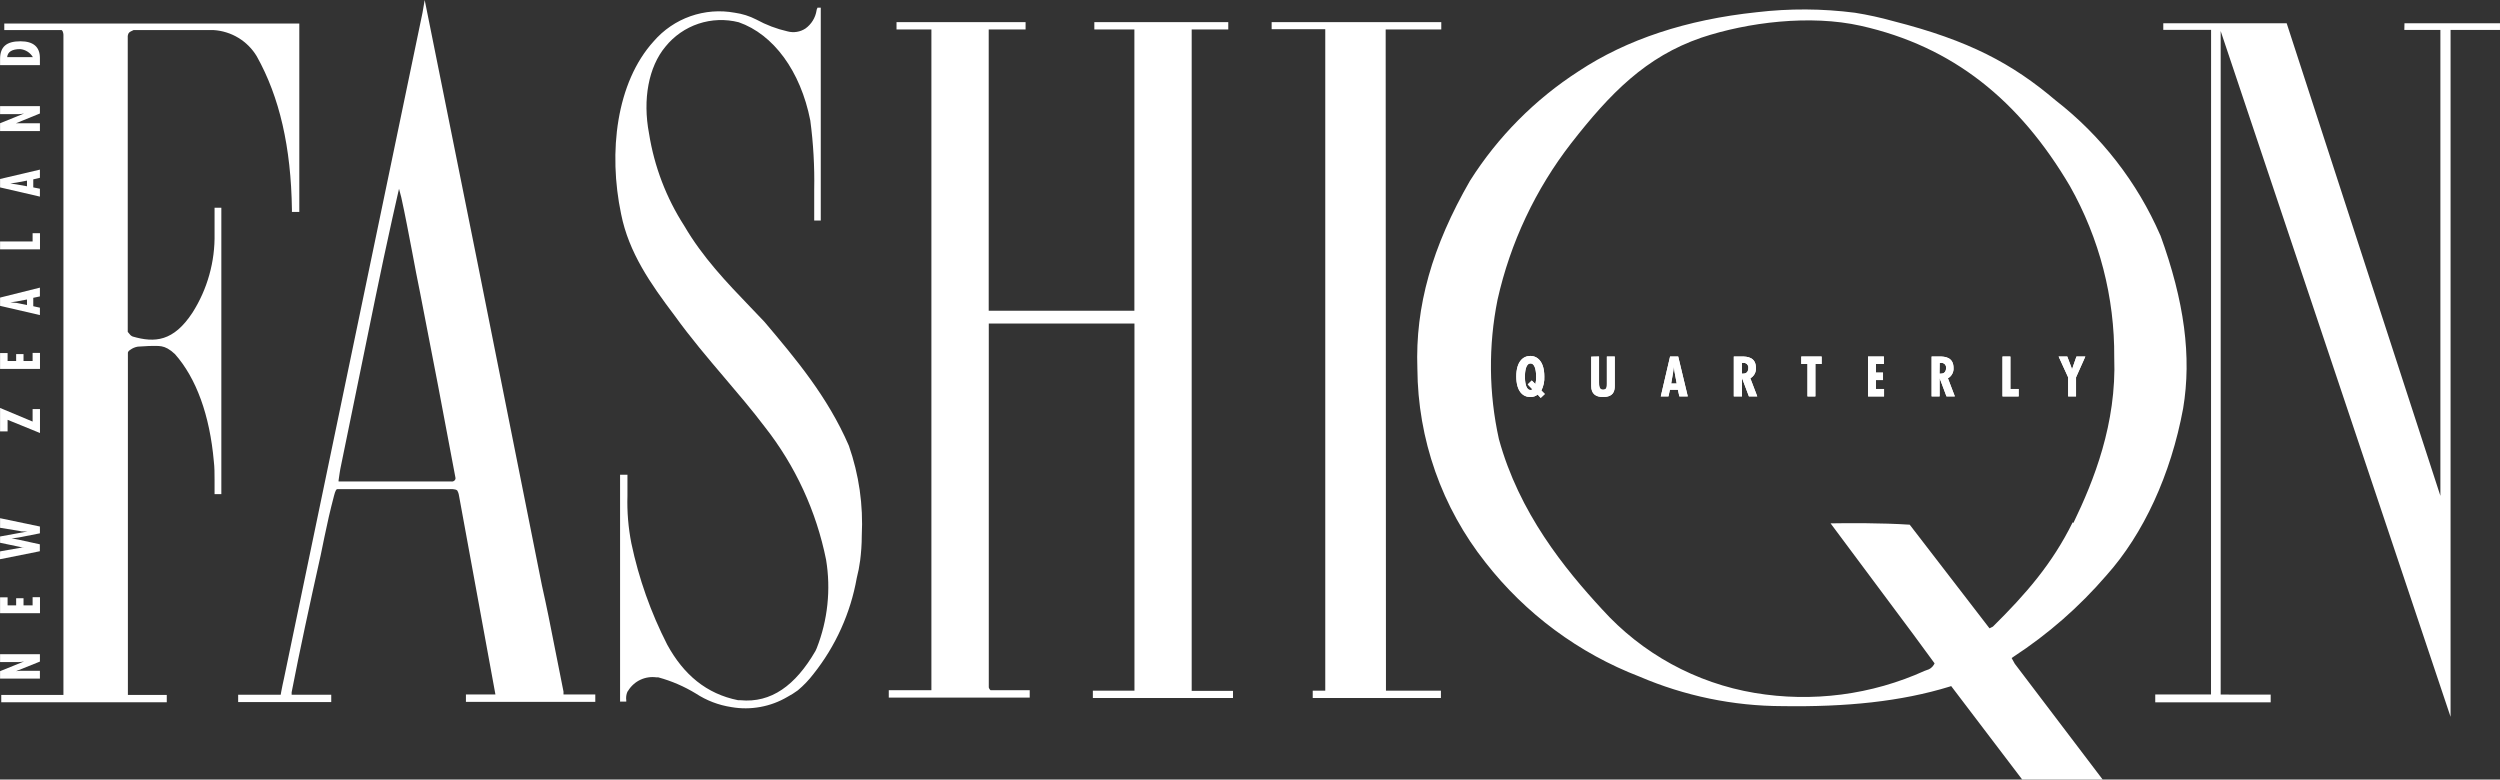
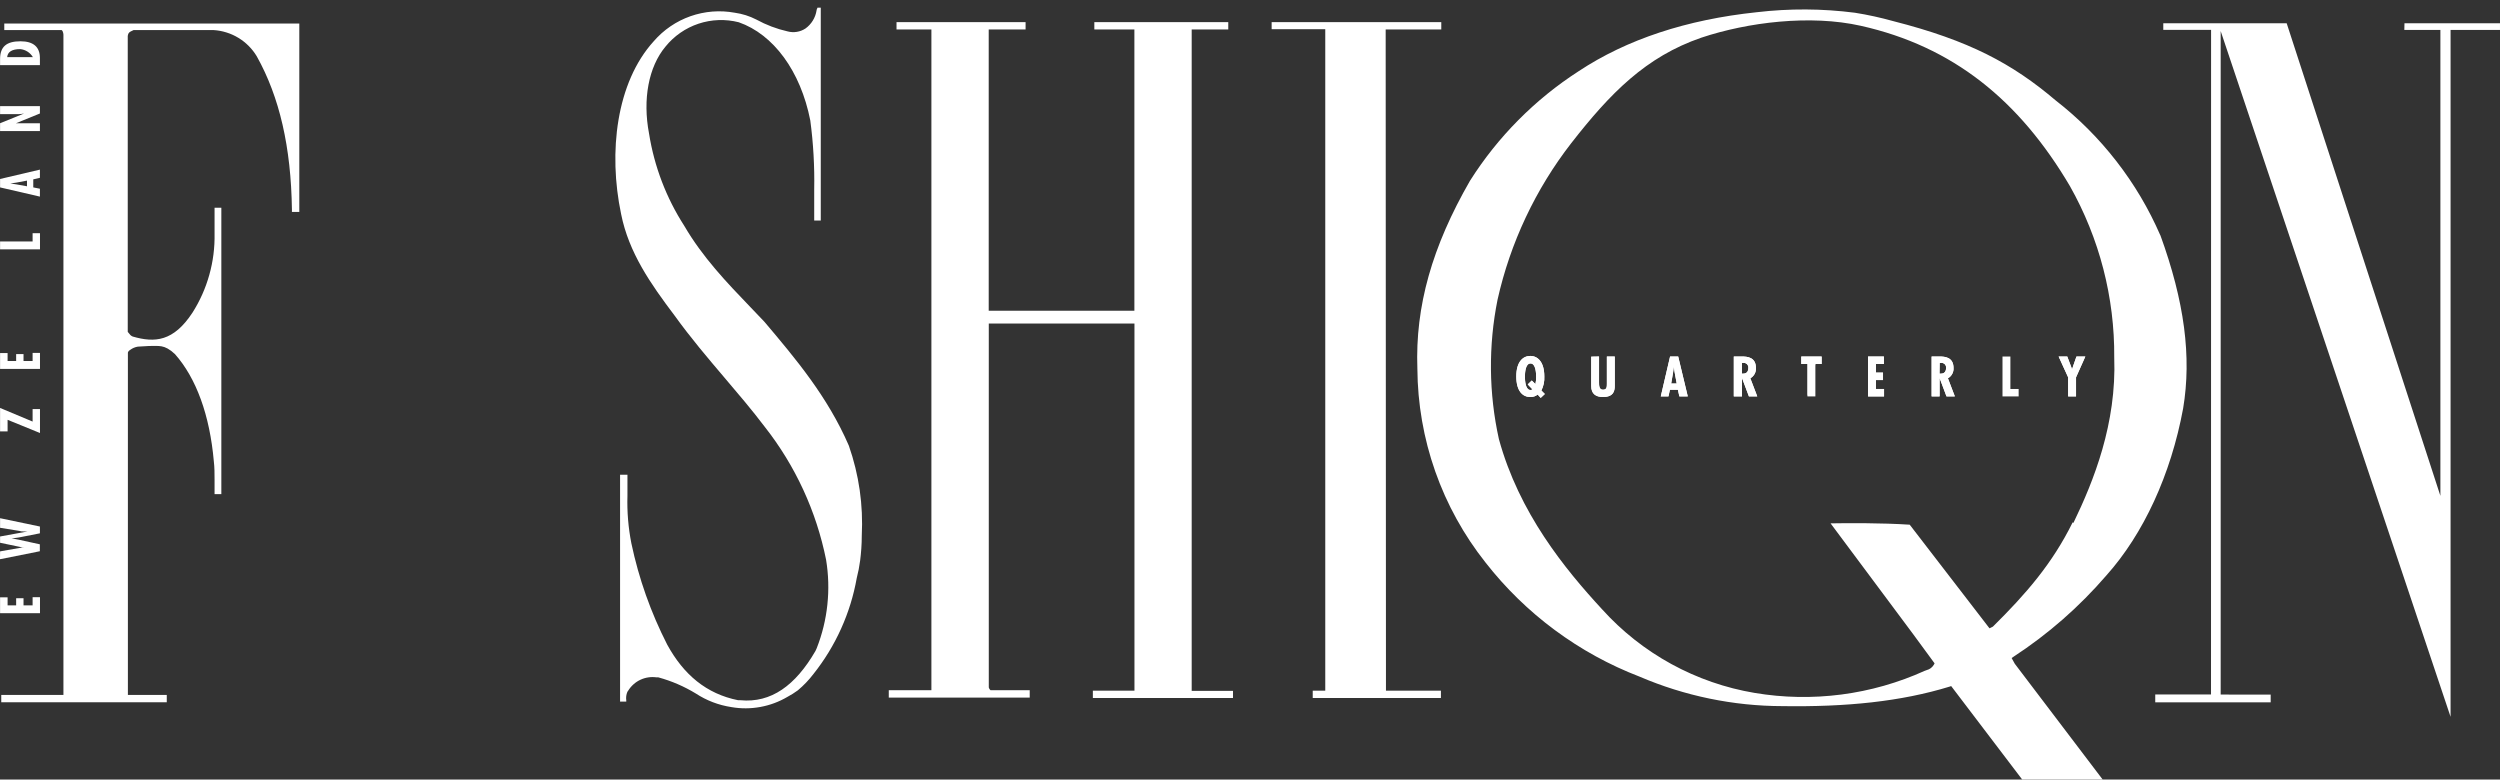
<svg xmlns="http://www.w3.org/2000/svg" viewBox="1.09 279.04 807.8 251.88" version="1.0" preserveAspectRatio="xMidYMid meet" zoomAndPan="magnify">
  <rect x="1.09" y="279.04" width="807.8" height="251.88" fill="#333333" stroke="none" />
  <defs>
    <clipPath id="da2a6afb01">
      <path clip-rule="nonzero" d="M 1.113 490 L 14 490 L 14 499 L 1.113 499 Z M 1.113 490" />
    </clipPath>
    <clipPath id="99731f8ec4">
      <path clip-rule="nonzero" d="M 1.113 446 L 14 446 L 14 460 L 1.113 460 Z M 1.113 446" />
    </clipPath>
    <clipPath id="d8bdad38dd">
      <path clip-rule="nonzero" d="M 1.113 313 L 14 313 L 14 322 L 1.113 322 Z M 1.113 313" />
    </clipPath>
    <clipPath id="3fe615643f">
      <path clip-rule="nonzero" d="M 1.113 292 L 14 292 L 14 301 L 1.113 301 Z M 1.113 292" />
    </clipPath>
    <clipPath id="4f0605fadf">
      <path clip-rule="nonzero" d="M 1.113 286 L 98 286 L 98 506 L 1.113 506 Z M 1.113 286" />
    </clipPath>
    <clipPath id="781aa85945">
-       <path clip-rule="nonzero" d="M 78 279.082 L 194 279.082 L 194 506 L 78 506 Z M 78 279.082" />
-     </clipPath>
+       </clipPath>
    <clipPath id="120916c9b7">
      <path clip-rule="nonzero" d="M 459 282 L 708 282 L 708 530.918 L 459 530.918 Z M 459 282" />
    </clipPath>
  </defs>
  <g clip-path="url(#da2a6afb01)">
-     <path fill-rule="nonzero" fill-opacity="1" d="M 1.113 495.906 L 8.883 492.762 C 8.238 492.902 7.586 492.973 6.93 492.977 L 1.113 492.977 L 1.113 490.426 L 13.984 490.426 L 13.984 492.809 L 6.262 495.906 L 7.574 495.789 L 13.984 495.789 L 13.984 498.316 L 1.113 498.316 Z M 1.113 495.906" fill="#ffffff" />
-   </g>
+     </g>
  <path fill-rule="nonzero" fill-opacity="1" d="M 11.625 472.004 L 11.625 474.648 L 8.691 474.648 L 8.691 472.34 L 6.309 472.34 L 6.309 474.648 L 3.543 474.648 L 3.543 472.051 L 1.113 472.051 L 1.113 477.176 L 14.008 477.176 L 14.008 472.004 Z M 11.625 472.004" fill="#ffffff" />
  <g clip-path="url(#99731f8ec4)">
    <path fill-rule="nonzero" fill-opacity="1" d="M 1.113 457.203 L 7.285 456.109 L 8.238 455.965 L 9.98 455.965 L 9.145 455.965 C 8.238 455.965 7.621 455.773 7.285 455.703 L 1.113 454.418 L 1.113 452.391 L 9.98 450.77 L 9.027 450.77 C 8.098 450.77 7.953 450.77 7.285 450.578 L 1.113 449.578 L 1.113 446.48 L 13.984 449.172 L 13.984 451.367 L 7.215 452.699 L 4.832 453.035 L 5.832 453.176 L 7.191 453.438 L 13.961 454.918 L 13.961 457.156 L 1.09 459.73 Z M 1.113 457.203" fill="#ffffff" />
  </g>
  <path fill-rule="nonzero" fill-opacity="1" d="M 1.113 418.43 L 3.543 418.43 L 3.543 414.688 L 14.008 418.953 L 14.008 411.207 L 11.625 411.207 L 11.625 415.258 L 1.113 410.852 Z M 1.113 418.43" fill="#ffffff" />
  <path fill-rule="nonzero" fill-opacity="1" d="M 11.625 393.07 L 11.625 395.691 L 8.691 395.691 L 8.691 393.453 L 6.309 393.453 L 6.309 395.691 L 3.543 395.691 L 3.543 393.121 L 1.113 393.121 L 1.113 398.242 L 14.008 398.242 L 14.008 393.07 Z M 11.625 393.07" fill="#ffffff" />
-   <path fill-rule="nonzero" fill-opacity="1" d="M 6.383 376.914 L 4.426 376.746 L 6.383 376.461 L 9.812 375.816 L 9.812 377.605 Z M 1.113 375.199 L 1.113 377.867 L 13.984 380.848 L 13.984 378.461 L 11.84 377.984 L 11.84 375.27 L 13.984 374.816 L 13.984 371.98 Z M 1.113 375.199" fill="#ffffff" />
  <path fill-rule="nonzero" fill-opacity="1" d="M 11.625 354.391 L 11.625 357.062 L 1.113 357.062 L 1.113 359.609 L 14.008 359.609 L 14.008 354.391 Z M 11.625 354.391" fill="#ffffff" />
  <path fill-rule="nonzero" fill-opacity="1" d="M 6.383 338.613 L 4.426 338.328 L 6.383 338.043 L 9.812 337.398 L 9.812 339.234 Z M 1.113 336.875 L 1.113 339.594 L 13.984 342.57 L 13.984 340.02 L 11.84 339.594 L 11.84 336.996 L 13.984 336.492 L 13.984 333.848 Z M 1.113 336.875" fill="#ffffff" />
  <g clip-path="url(#d8bdad38dd)">
    <path fill-rule="nonzero" fill-opacity="1" d="M 1.113 318.859 L 8.883 315.711 C 8.238 315.852 7.586 315.922 6.93 315.926 L 1.113 315.926 L 1.113 313.328 L 13.984 313.328 L 13.984 315.711 L 6.262 318.859 L 13.984 318.859 L 13.984 321.383 L 1.113 321.383 Z M 1.113 318.859" fill="#ffffff" />
  </g>
  <g clip-path="url(#3fe615643f)">
    <path fill-rule="nonzero" fill-opacity="1" d="M 11.719 297.504 L 3.402 297.504 C 3.57 295.789 4.977 294.906 7.621 294.906 C 8.473 294.988 9.258 295.262 9.98 295.719 C 10.699 296.176 11.281 296.77 11.719 297.504 M 13.984 297.789 C 13.984 294.191 11.863 292.379 7.691 292.379 C 3.141 292.379 1.113 294.168 1.113 298.148 L 1.113 300.078 L 13.984 300.078 Z M 13.984 297.789" fill="#ffffff" />
  </g>
  <path fill-rule="nonzero" fill-opacity="1" d="M 500.258 406.348 L 498.922 407.609 L 497.945 406.535 C 497.246 407.082 496.449 407.344 495.562 407.324 C 493.18 407.324 491.035 405.512 491.035 400.676 C 491.035 395.836 493.273 394.051 495.562 394.051 C 497.852 394.051 500.09 395.859 500.09 400.676 C 500.168 402.273 499.852 403.793 499.137 405.227 Z M 497.207 403.152 C 497.387 402.367 497.465 401.574 497.445 400.77 C 497.445 399.625 497.328 396.48 495.633 396.48 C 493.941 396.48 493.824 399.625 493.824 400.77 C 493.824 401.914 493.941 405.059 495.633 405.059 C 495.863 405.059 496.07 404.984 496.254 404.844 L 494.73 403.25 L 496.039 401.984 Z M 497.207 403.152" fill="#ffffff" />
  <path fill-rule="nonzero" fill-opacity="1" d="M 517.773 394.238 L 517.773 402.582 C 517.773 403.559 517.773 404.965 519.039 404.965 C 520.301 404.965 520.301 404.012 520.301 403.059 L 520.301 394.238 L 522.852 394.238 L 522.852 403.629 C 522.852 405.012 522.707 407.324 519.039 407.324 C 516.656 407.324 515.25 406.227 515.25 403.82 L 515.25 394.289 Z M 517.773 394.238" fill="#ffffff" />
  <path fill-rule="nonzero" fill-opacity="1" d="M 543.348 394.238 L 546.445 407.133 L 543.727 407.133 L 543.25 404.965 L 540.676 404.965 L 540.199 407.133 L 537.723 407.133 L 540.727 394.238 Z M 542.227 399.508 L 541.941 397.551 L 541.68 399.508 L 541.082 402.961 L 542.871 402.961 Z M 542.227 399.508" fill="#ffffff" />
  <path fill-rule="nonzero" fill-opacity="1" d="M 561.316 407.133 L 561.316 394.238 L 563.938 394.238 C 565.582 394.238 568.465 394.406 568.465 397.934 C 568.508 398.617 568.367 399.262 568.039 399.863 C 567.711 400.465 567.25 400.934 566.656 401.27 L 568.895 407.133 L 566.203 407.133 L 563.961 401.176 L 563.961 407.133 Z M 563.938 399.77 L 564.367 399.77 C 565.535 399.77 566.012 398.98 566.012 397.934 C 566.039 397.699 566.012 397.473 565.93 397.254 C 565.848 397.035 565.723 396.844 565.551 396.684 C 565.379 396.523 565.18 396.41 564.953 396.348 C 564.73 396.281 564.5 396.27 564.27 396.312 L 563.938 396.312 Z M 563.938 399.77" fill="#ffffff" />
  <path fill-rule="nonzero" fill-opacity="1" d="M 589.699 394.238 L 589.699 396.648 L 587.676 396.648 L 587.676 407.133 L 585.125 407.133 L 585.125 396.648 L 583.121 396.648 L 583.121 394.238 Z M 589.699 394.238" fill="#ffffff" />
  <path fill-rule="nonzero" fill-opacity="1" d="M 609.816 394.238 L 609.816 396.648 L 607.242 396.648 L 607.242 399.434 L 609.527 399.434 L 609.527 401.844 L 607.242 401.844 L 607.242 404.727 L 609.863 404.727 L 609.863 407.133 L 604.691 407.133 L 604.691 394.238 Z M 609.816 394.238" fill="#ffffff" />
  <path fill-rule="nonzero" fill-opacity="1" d="M 625.234 407.133 L 625.234 394.238 L 627.809 394.238 C 629.43 394.238 632.312 394.406 632.312 397.934 C 632.355 398.617 632.215 399.262 631.887 399.863 C 631.559 400.465 631.098 400.934 630.5 401.27 L 632.742 407.133 L 630.047 407.133 L 627.809 401.176 L 627.809 407.133 Z M 627.785 399.77 L 628.285 399.77 C 629.43 399.77 629.906 398.98 629.906 397.934 C 629.934 397.699 629.906 397.473 629.824 397.254 C 629.742 397.035 629.617 396.844 629.445 396.684 C 629.273 396.523 629.074 396.41 628.848 396.348 C 628.625 396.281 628.395 396.27 628.164 396.312 L 627.832 396.312 Z M 627.785 399.77" fill="#ffffff" />
  <path fill-rule="nonzero" fill-opacity="1" d="M 650.688 394.238 L 650.688 404.727 L 653.355 404.727 L 653.355 407.133 L 648.137 407.133 L 648.137 394.238 Z M 650.688 394.238" fill="#ffffff" />
  <path fill-rule="nonzero" fill-opacity="1" d="M 669.062 394.238 L 670.395 397.742 L 670.586 398.387 L 670.609 398.387 L 670.922 397.434 L 672.039 394.238 L 674.902 394.238 L 671.898 400.961 L 671.898 407.133 L 669.348 407.133 L 669.348 400.961 L 666.273 394.238 Z M 669.062 394.238" fill="#ffffff" />
  <g clip-path="url(#4f0605fadf)">
    <path fill-rule="nonzero" fill-opacity="1" d="M 45.609 391.047 C 44.738 391.195 43.941 391.527 43.227 392.047 C 42.965 392.215 42.344 392.57 42.414 393.215 C 42.414 393.215 42.414 503.035 42.414 503.582 L 54.977 503.582 L 54.977 505.965 L 1.496 505.965 L 1.496 503.582 L 21.586 503.582 L 21.586 290.332 C 21.586 290.332 21.586 289.188 21.016 288.758 C 20.703 288.734 20.395 288.734 20.086 288.758 L 2.473 288.758 L 2.473 286.637 L 97.801 286.637 L 97.801 347.527 L 95.418 347.527 C 95.418 347.527 95.418 347.098 95.418 346.766 C 95.133 326.531 91.414 310.398 84.074 297.266 C 83.344 296.039 82.477 294.922 81.469 293.91 C 80.465 292.895 79.355 292.02 78.133 291.277 C 76.914 290.535 75.625 289.953 74.262 289.527 C 72.902 289.098 71.508 288.844 70.086 288.758 L 44.25 288.758 C 43.914 288.895 43.586 289.051 43.273 289.234 C 42.941 289.395 42.695 289.641 42.535 289.973 C 42.449 290.188 42.395 290.41 42.367 290.641 L 42.367 386.281 C 42.367 386.281 42.773 386.73 42.891 386.898 L 43.227 387.305 C 43.441 387.508 43.688 387.668 43.965 387.781 C 51.113 389.855 57.145 389.402 63.27 380.082 C 65.691 376.27 67.512 372.188 68.727 367.836 C 69.945 363.484 70.508 359.051 70.418 354.535 L 70.418 346.168 L 72.609 346.168 L 72.609 438.711 L 70.418 438.711 C 70.418 438.711 70.418 435.637 70.418 433.945 C 70.418 432.254 70.418 429.965 70.18 428.082 C 68.871 413.234 64.531 401.27 57.621 393.453 C 54.094 390.164 52.352 390.926 49.305 390.832 Z M 45.609 391.047" fill="#ffffff" />
  </g>
  <path fill-rule="nonzero" fill-opacity="1" d="M 279.547 452.105 C 279.547 454.988 279.332 457.703 279.023 460.137 C 278.773 462.051 278.406 463.941 277.926 465.809 C 276.918 471.469 275.234 476.922 272.871 482.168 C 270.508 487.41 267.535 492.285 263.961 496.789 C 262.469 498.75 260.773 500.523 258.883 502.105 C 257.824 502.883 256.711 503.582 255.547 504.203 C 252.816 505.812 249.895 506.902 246.773 507.473 C 243.656 508.043 240.535 508.059 237.41 507.516 C 233.266 506.879 229.438 505.418 225.926 503.129 C 222.133 500.82 218.098 499.078 213.816 497.91 L 213.223 497.91 C 212.336 497.781 211.449 497.785 210.566 497.918 C 209.68 498.047 208.832 498.305 208.023 498.684 C 207.211 499.062 206.473 499.547 205.805 500.145 C 205.133 500.738 204.566 501.414 204.094 502.176 L 203.809 502.582 C 203.438 503.469 203.32 504.391 203.449 505.348 L 203.449 505.75 L 201.449 505.75 L 201.449 432.441 L 203.832 432.441 C 203.832 432.441 203.832 436.066 203.832 439.211 C 203.676 444.383 204.098 449.508 205.094 454.582 C 207.504 466.012 211.367 476.926 216.676 487.328 C 221.969 497.027 229.355 503.25 239.605 505.297 L 240.32 505.297 C 250.258 506.25 258.121 500.531 264.582 489.379 L 264.984 488.496 C 266.77 483.953 267.918 479.254 268.43 474.402 C 268.945 469.547 268.805 464.715 268.012 459.898 C 266.438 452.074 263.98 444.535 260.641 437.289 C 257.297 430.039 253.16 423.277 248.23 417 C 244.012 411.422 239.508 406.156 235.172 401.055 C 229.832 394.766 224.281 388.258 219.035 380.965 C 211.363 370.812 204.262 360.684 201.781 348.195 C 197.586 328.199 200.234 305.68 212.316 292.379 C 213.109 291.461 213.957 290.598 214.863 289.789 C 215.77 288.98 216.723 288.234 217.727 287.551 C 218.727 286.867 219.77 286.25 220.852 285.703 C 221.938 285.156 223.051 284.68 224.195 284.277 C 225.34 283.875 226.508 283.547 227.695 283.297 C 228.883 283.047 230.078 282.875 231.289 282.777 C 232.5 282.684 233.711 282.668 234.922 282.73 C 236.137 282.797 237.336 282.938 238.531 283.156 C 240.965 283.5 243.277 284.23 245.465 285.352 C 248.664 287.102 252.039 288.383 255.594 289.188 C 256.574 289.445 257.566 289.496 258.566 289.332 C 259.566 289.172 260.492 288.812 261.34 288.258 C 262.305 287.562 263.098 286.711 263.723 285.699 C 264.348 284.688 264.75 283.594 264.938 282.418 C 264.938 282.109 265.152 281.824 265.246 281.512 L 266.297 281.512 L 266.297 350.293 L 264.176 350.293 L 264.176 340.258 C 264.316 332.793 263.895 325.355 262.91 317.953 C 259.766 301.984 250.996 290.141 239.793 286.23 C 238.727 285.961 237.648 285.766 236.551 285.648 C 235.457 285.531 234.359 285.492 233.258 285.531 C 232.16 285.57 231.066 285.688 229.984 285.883 C 228.902 286.078 227.836 286.352 226.793 286.699 C 225.746 287.047 224.734 287.465 223.75 287.961 C 222.766 288.453 221.82 289.012 220.914 289.641 C 220.012 290.27 219.156 290.957 218.352 291.707 C 217.543 292.457 216.797 293.262 216.105 294.121 C 210.672 300.625 208.691 311.113 210.812 322.219 C 211.656 327.516 213.031 332.668 214.941 337.68 C 216.852 342.691 219.258 347.449 222.16 351.961 C 228.117 362.184 235.934 370.336 243.465 378.176 L 248.016 382.941 L 248.207 383.156 C 258.168 394.953 268.488 407.156 275.375 423.055 C 278.652 432.473 280.043 442.164 279.547 452.129" fill="#ffffff" />
  <g clip-path="url(#781aa85945)">
    <path fill-rule="nonzero" fill-opacity="1" d="M 151.641 503.438 L 151.641 505.824 L 193.441 505.824 L 193.441 503.438 L 183.168 503.438 L 183.168 502.508 L 180.379 488.473 C 179.07 481.777 177.711 474.863 176.188 468.168 L 155.262 363.305 L 138.316 279.035 L 137.602 283.203 L 92.844 498.293 L 92.414 500.246 C 91.961 502.344 91.797 503.512 91.797 503.512 L 78.043 503.512 L 78.043 505.895 L 108.121 505.895 L 108.121 503.512 L 95.324 503.512 L 95.324 502.723 C 97.945 489.188 101.16 474.363 104.715 458.418 L 105.906 452.629 C 106.836 448.078 107.762 444.023 109.004 439.281 L 109.145 438.781 L 109.336 438.137 C 109.574 437.613 109.672 437.16 110.051 437.09 L 146.441 437.09 C 146.441 437.09 148.207 436.945 148.828 437.52 C 149.047 437.883 149.207 438.273 149.305 438.688 L 149.445 439.426 L 161.172 503.438 Z M 148.277 433.492 C 148.293 433.828 148.172 434.105 147.922 434.324 C 147.625 434.582 147.281 434.68 146.895 434.613 L 110.504 434.613 C 110.469 434.461 110.469 434.309 110.504 434.16 C 110.648 433.156 110.98 430.75 111.266 429.535 C 111.266 429.535 122.398 375.199 122.398 375.199 C 124.281 366.023 125.898 358.516 127.805 349.863 L 129.379 342.855 L 130.023 340.043 L 130.762 342.855 C 132.047 348.648 133.145 354.629 134.266 360.422 C 135.098 364.855 135.957 369.453 136.887 373.934 C 140.699 393.285 144.586 413.758 148.277 433.516 L 148.277 433.656 Z M 148.277 433.492" fill="#ffffff" />
  </g>
  <path fill-rule="nonzero" fill-opacity="1" d="M 448.922 502.199 L 466.68 502.199 L 466.68 504.582 L 425.258 504.582 L 425.258 502.199 L 429.309 502.199 C 429.309 502.199 429.309 288.473 429.309 288.473 L 411.984 288.473 L 411.984 286.184 L 466.797 286.184 L 466.797 288.566 L 448.828 288.566 Z M 448.922 502.199" fill="#ffffff" />
  <g clip-path="url(#120916c9b7)">
    <path fill-rule="nonzero" fill-opacity="1" d="M 699.137 355.082 C 695.414 346.512 690.688 338.535 684.957 331.152 C 679.227 323.766 672.676 317.207 665.297 311.469 C 651.258 299.555 637.34 292.117 612.867 285.875 C 608.777 284.73 604.641 283.824 600.449 283.156 C 589.875 281.801 579.293 281.746 568.703 282.992 C 546.109 285.375 526.758 291.738 511.172 302.055 C 504.113 306.609 497.625 311.867 491.707 317.832 C 485.793 323.797 480.586 330.324 476.09 337.422 C 463.844 358.684 458.336 377.984 459.074 398.195 C 459.109 403.844 459.609 409.445 460.578 415.012 C 461.543 420.574 462.965 426.02 464.836 431.344 C 466.711 436.672 469.012 441.809 471.742 446.75 C 474.469 451.695 477.59 456.379 481.098 460.805 C 484.316 464.926 487.801 468.816 491.547 472.469 C 495.293 476.121 499.266 479.508 503.473 482.621 C 507.676 485.734 512.07 488.555 516.656 491.074 C 521.242 493.594 525.977 495.793 530.859 497.672 C 538.156 500.797 545.695 503.164 553.469 504.77 C 561.246 506.375 569.105 507.188 577.047 507.203 C 597.66 507.516 615.344 505.727 631.074 500.891 L 631.551 500.723 L 631.859 501.129 L 654.5 530.918 L 680.5 530.918 L 652.117 493.523 L 651.402 492.238 L 651.094 491.664 L 651.641 491.285 C 662.914 483.918 672.949 475.129 681.742 464.926 C 693.656 451.605 702.547 432.441 706.504 411.016 C 709.289 394.336 706.93 376.438 699.137 355.012 M 670.801 447.84 C 664.199 461.207 655.715 470.957 645.039 481.512 L 644.469 481.801 L 643.941 482.062 L 643.586 481.609 L 640.176 477.176 L 618.156 448.578 C 609.125 447.98 597.898 448.055 592.586 448.148 L 619.23 483.898 L 625.926 493.023 L 626.188 493.359 L 625.996 493.762 C 625.453 494.699 624.66 495.301 623.613 495.574 L 623.02 495.789 C 618.742 497.727 614.344 499.336 609.828 500.621 C 605.312 501.906 600.727 502.848 596.07 503.457 C 591.414 504.062 586.742 504.32 582.047 504.234 C 577.352 504.148 572.691 503.715 568.062 502.938 C 563.344 502.145 558.727 500.965 554.207 499.398 C 549.688 497.832 545.332 495.898 541.137 493.602 C 536.941 491.301 532.969 488.672 529.215 485.707 C 525.461 482.742 521.98 479.484 518.777 475.938 C 506.668 462.828 491.918 444.715 485.41 420.906 C 483.773 413.496 482.918 405.996 482.844 398.41 C 482.773 390.82 483.484 383.305 484.98 375.863 C 487.043 366.66 490.086 357.789 494.105 349.254 C 498.129 340.719 503.031 332.723 508.812 325.27 C 521.398 309.156 532.883 297.387 550.828 291.211 C 565.844 286.207 586.008 283.707 602.355 287.375 C 632.098 294.047 653.547 311.375 669.945 339.211 C 672.312 343.41 674.398 347.742 676.199 352.215 C 678.004 356.684 679.508 361.254 680.715 365.918 C 681.922 370.586 682.82 375.312 683.41 380.094 C 684 384.879 684.277 389.68 684.242 394.5 C 685.031 415.949 677.617 434.422 671.062 447.98" fill="#ffffff" />
  </g>
  <path fill-rule="nonzero" fill-opacity="1" d="M 778.023 286.566 L 777.977 288.711 L 789.629 288.711 L 789.629 439.258 L 739.965 286.566 L 700.09 286.566 L 700.09 288.688 L 715.535 288.688 L 715.512 503.438 L 697.492 503.438 L 697.492 505.988 L 734.793 505.988 L 734.793 503.488 L 718.633 503.465 L 718.633 289.066 L 792.918 510.66 L 792.918 288.711 L 808.887 288.711 L 808.887 286.566 Z M 778.023 286.566" fill="#ffffff" />
  <path fill-rule="nonzero" fill-opacity="1" d="M 500.258 406.348 L 498.922 407.609 L 497.945 406.535 C 497.246 407.082 496.449 407.344 495.562 407.324 C 493.18 407.324 491.035 405.512 491.035 400.676 C 491.035 395.836 493.273 394.051 495.562 394.051 C 497.852 394.051 500.09 395.859 500.09 400.676 C 500.168 402.273 499.852 403.793 499.137 405.227 Z M 497.207 403.152 C 497.387 402.367 497.465 401.574 497.445 400.77 C 497.445 399.625 497.328 396.48 495.633 396.48 C 493.941 396.48 493.824 399.625 493.824 400.77 C 493.824 401.914 493.941 405.059 495.633 405.059 C 495.863 405.059 496.07 404.984 496.254 404.844 L 494.73 403.25 L 496.039 401.984 Z M 497.207 403.152" fill="#ffffff" />
  <path fill-rule="nonzero" fill-opacity="1" d="M 517.773 394.238 L 517.773 402.582 C 517.773 403.559 517.773 404.965 519.039 404.965 C 520.301 404.965 520.301 404.012 520.301 403.059 L 520.301 394.238 L 522.852 394.238 L 522.852 403.629 C 522.852 405.012 522.707 407.324 519.039 407.324 C 516.656 407.324 515.25 406.227 515.25 403.82 L 515.25 394.289 Z M 517.773 394.238" fill="#ffffff" />
  <path fill-rule="nonzero" fill-opacity="1" d="M 543.348 394.238 L 546.445 407.133 L 543.727 407.133 L 543.25 404.965 L 540.676 404.965 L 540.199 407.133 L 537.723 407.133 L 540.727 394.238 Z M 542.227 399.508 L 541.941 397.551 L 541.68 399.508 L 541.082 402.961 L 542.871 402.961 Z M 542.227 399.508" fill="#ffffff" />
  <path fill-rule="nonzero" fill-opacity="1" d="M 561.316 407.133 L 561.316 394.238 L 563.938 394.238 C 565.582 394.238 568.465 394.406 568.465 397.934 C 568.508 398.617 568.367 399.262 568.039 399.863 C 567.711 400.465 567.25 400.934 566.656 401.27 L 568.895 407.133 L 566.203 407.133 L 563.961 401.176 L 563.961 407.133 Z M 563.938 399.77 L 564.367 399.77 C 565.535 399.77 566.012 398.98 566.012 397.934 C 566.039 397.699 566.012 397.473 565.93 397.254 C 565.848 397.035 565.723 396.844 565.551 396.684 C 565.379 396.523 565.18 396.41 564.953 396.348 C 564.73 396.281 564.5 396.27 564.27 396.312 L 563.938 396.312 Z M 563.938 399.77" fill="#ffffff" />
-   <path fill-rule="nonzero" fill-opacity="1" d="M 589.699 394.238 L 589.699 396.648 L 587.676 396.648 L 587.676 407.133 L 585.125 407.133 L 585.125 396.648 L 583.121 396.648 L 583.121 394.238 Z M 589.699 394.238" fill="#ffffff" />
+   <path fill-rule="nonzero" fill-opacity="1" d="M 589.699 394.238 L 589.699 396.648 L 587.676 396.648 L 585.125 407.133 L 585.125 396.648 L 583.121 396.648 L 583.121 394.238 Z M 589.699 394.238" fill="#ffffff" />
  <path fill-rule="nonzero" fill-opacity="1" d="M 609.816 394.238 L 609.816 396.648 L 607.242 396.648 L 607.242 399.434 L 609.527 399.434 L 609.527 401.844 L 607.242 401.844 L 607.242 404.727 L 609.863 404.727 L 609.863 407.133 L 604.691 407.133 L 604.691 394.238 Z M 609.816 394.238" fill="#ffffff" />
  <path fill-rule="nonzero" fill-opacity="1" d="M 625.234 407.133 L 625.234 394.238 L 627.809 394.238 C 629.43 394.238 632.312 394.406 632.312 397.934 C 632.355 398.617 632.215 399.262 631.887 399.863 C 631.559 400.465 631.098 400.934 630.5 401.27 L 632.742 407.133 L 630.047 407.133 L 627.809 401.176 L 627.809 407.133 Z M 627.785 399.77 L 628.285 399.77 C 629.43 399.77 629.906 398.98 629.906 397.934 C 629.934 397.699 629.906 397.473 629.824 397.254 C 629.742 397.035 629.617 396.844 629.445 396.684 C 629.273 396.523 629.074 396.41 628.848 396.348 C 628.625 396.281 628.395 396.27 628.164 396.312 L 627.832 396.312 Z M 627.785 399.77" fill="#ffffff" />
-   <path fill-rule="nonzero" fill-opacity="1" d="M 650.688 394.238 L 650.688 404.727 L 653.355 404.727 L 653.355 407.133 L 648.137 407.133 L 648.137 394.238 Z M 650.688 394.238" fill="#ffffff" />
  <path fill-rule="nonzero" fill-opacity="1" d="M 669.062 394.238 L 670.395 397.742 L 670.586 398.387 L 670.609 398.387 L 670.922 397.434 L 672.039 394.238 L 674.902 394.238 L 671.898 400.961 L 671.898 407.133 L 669.348 407.133 L 669.348 400.961 L 666.273 394.238 Z M 669.062 394.238" fill="#ffffff" />
  <path fill-rule="nonzero" fill-opacity="1" d="M 399.496 504.582 L 354.215 504.582 L 354.215 502.199 L 367.656 502.199 L 367.656 426.793 C 367.656 420.742 367.656 414.52 367.656 408.418 L 367.656 383.586 L 320.586 383.586 L 320.586 501.176 L 320.801 501.676 L 321.133 502.059 L 333.812 502.059 L 333.812 504.441 L 288.27 504.441 L 288.27 502.059 L 302.043 502.059 L 302.043 288.566 L 290.773 288.566 L 290.773 286.184 L 332.477 286.184 L 332.477 288.566 L 320.562 288.566 L 320.562 379.441 L 367.633 379.441 L 367.633 288.566 L 354.691 288.566 L 354.691 286.184 L 397.969 286.184 L 397.969 288.566 L 386.148 288.566 L 386.148 502.27 L 399.496 502.27 Z M 399.496 504.582" fill="#ffffff" />
</svg>